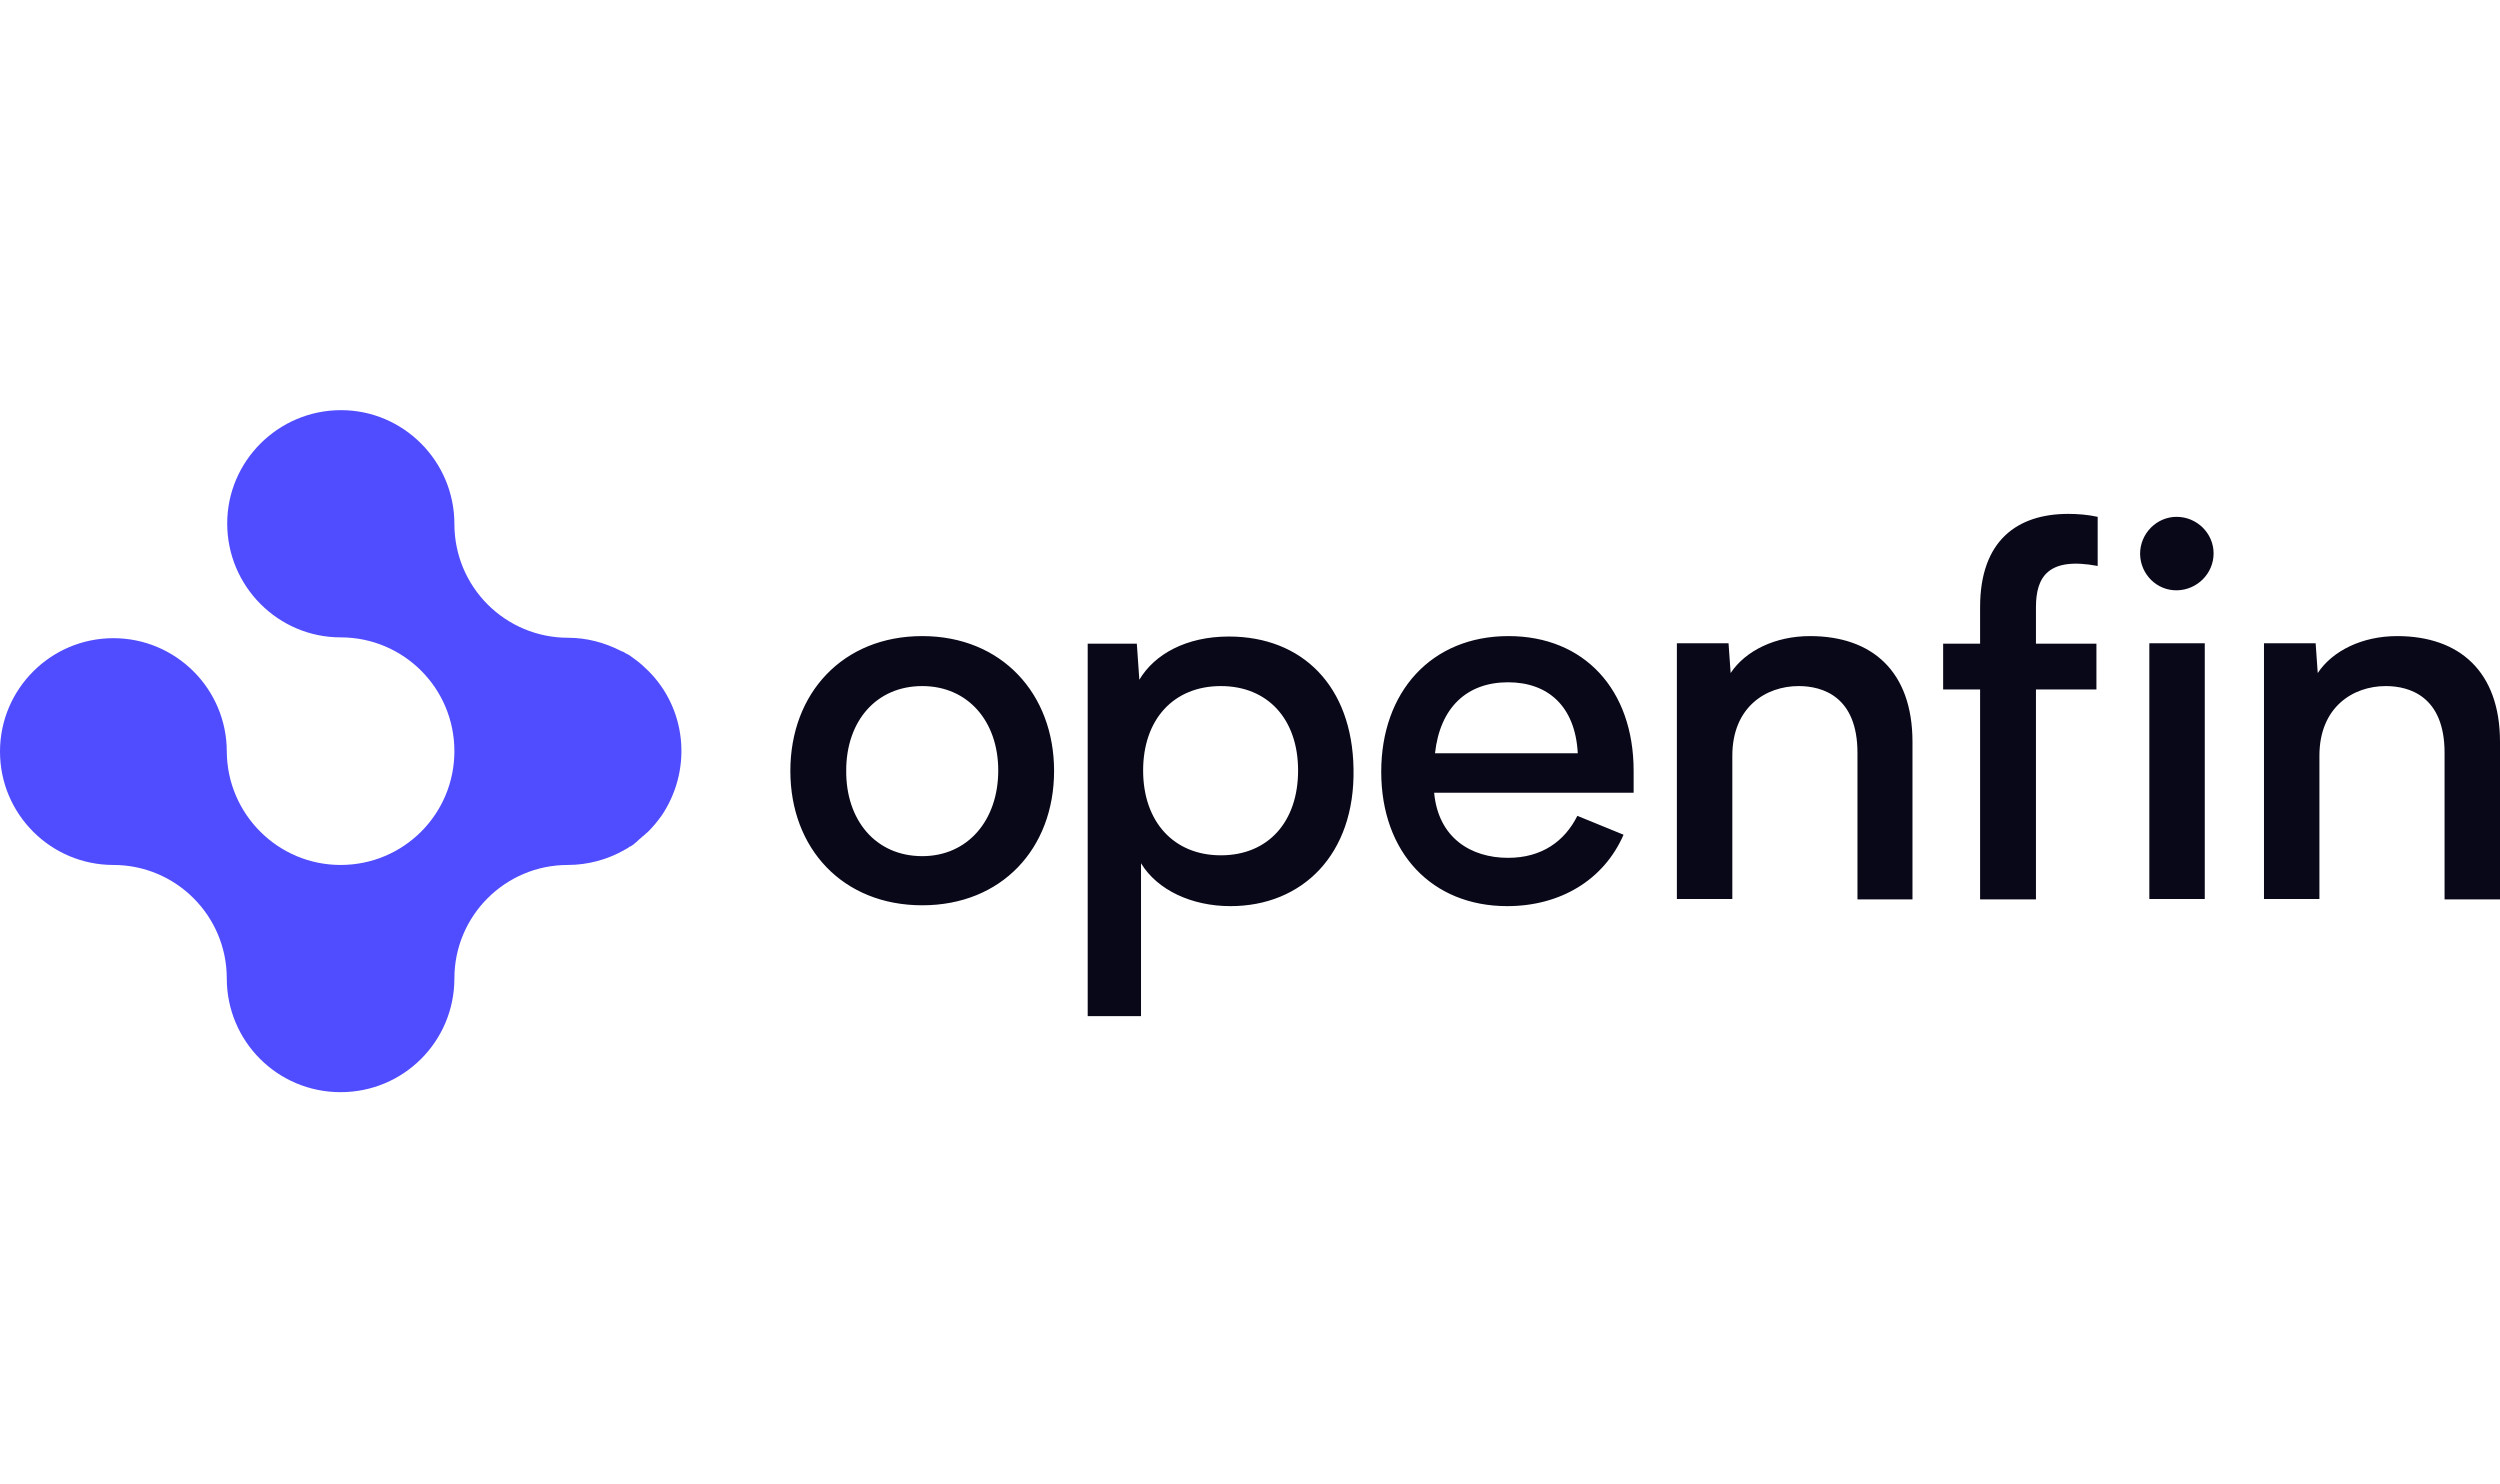
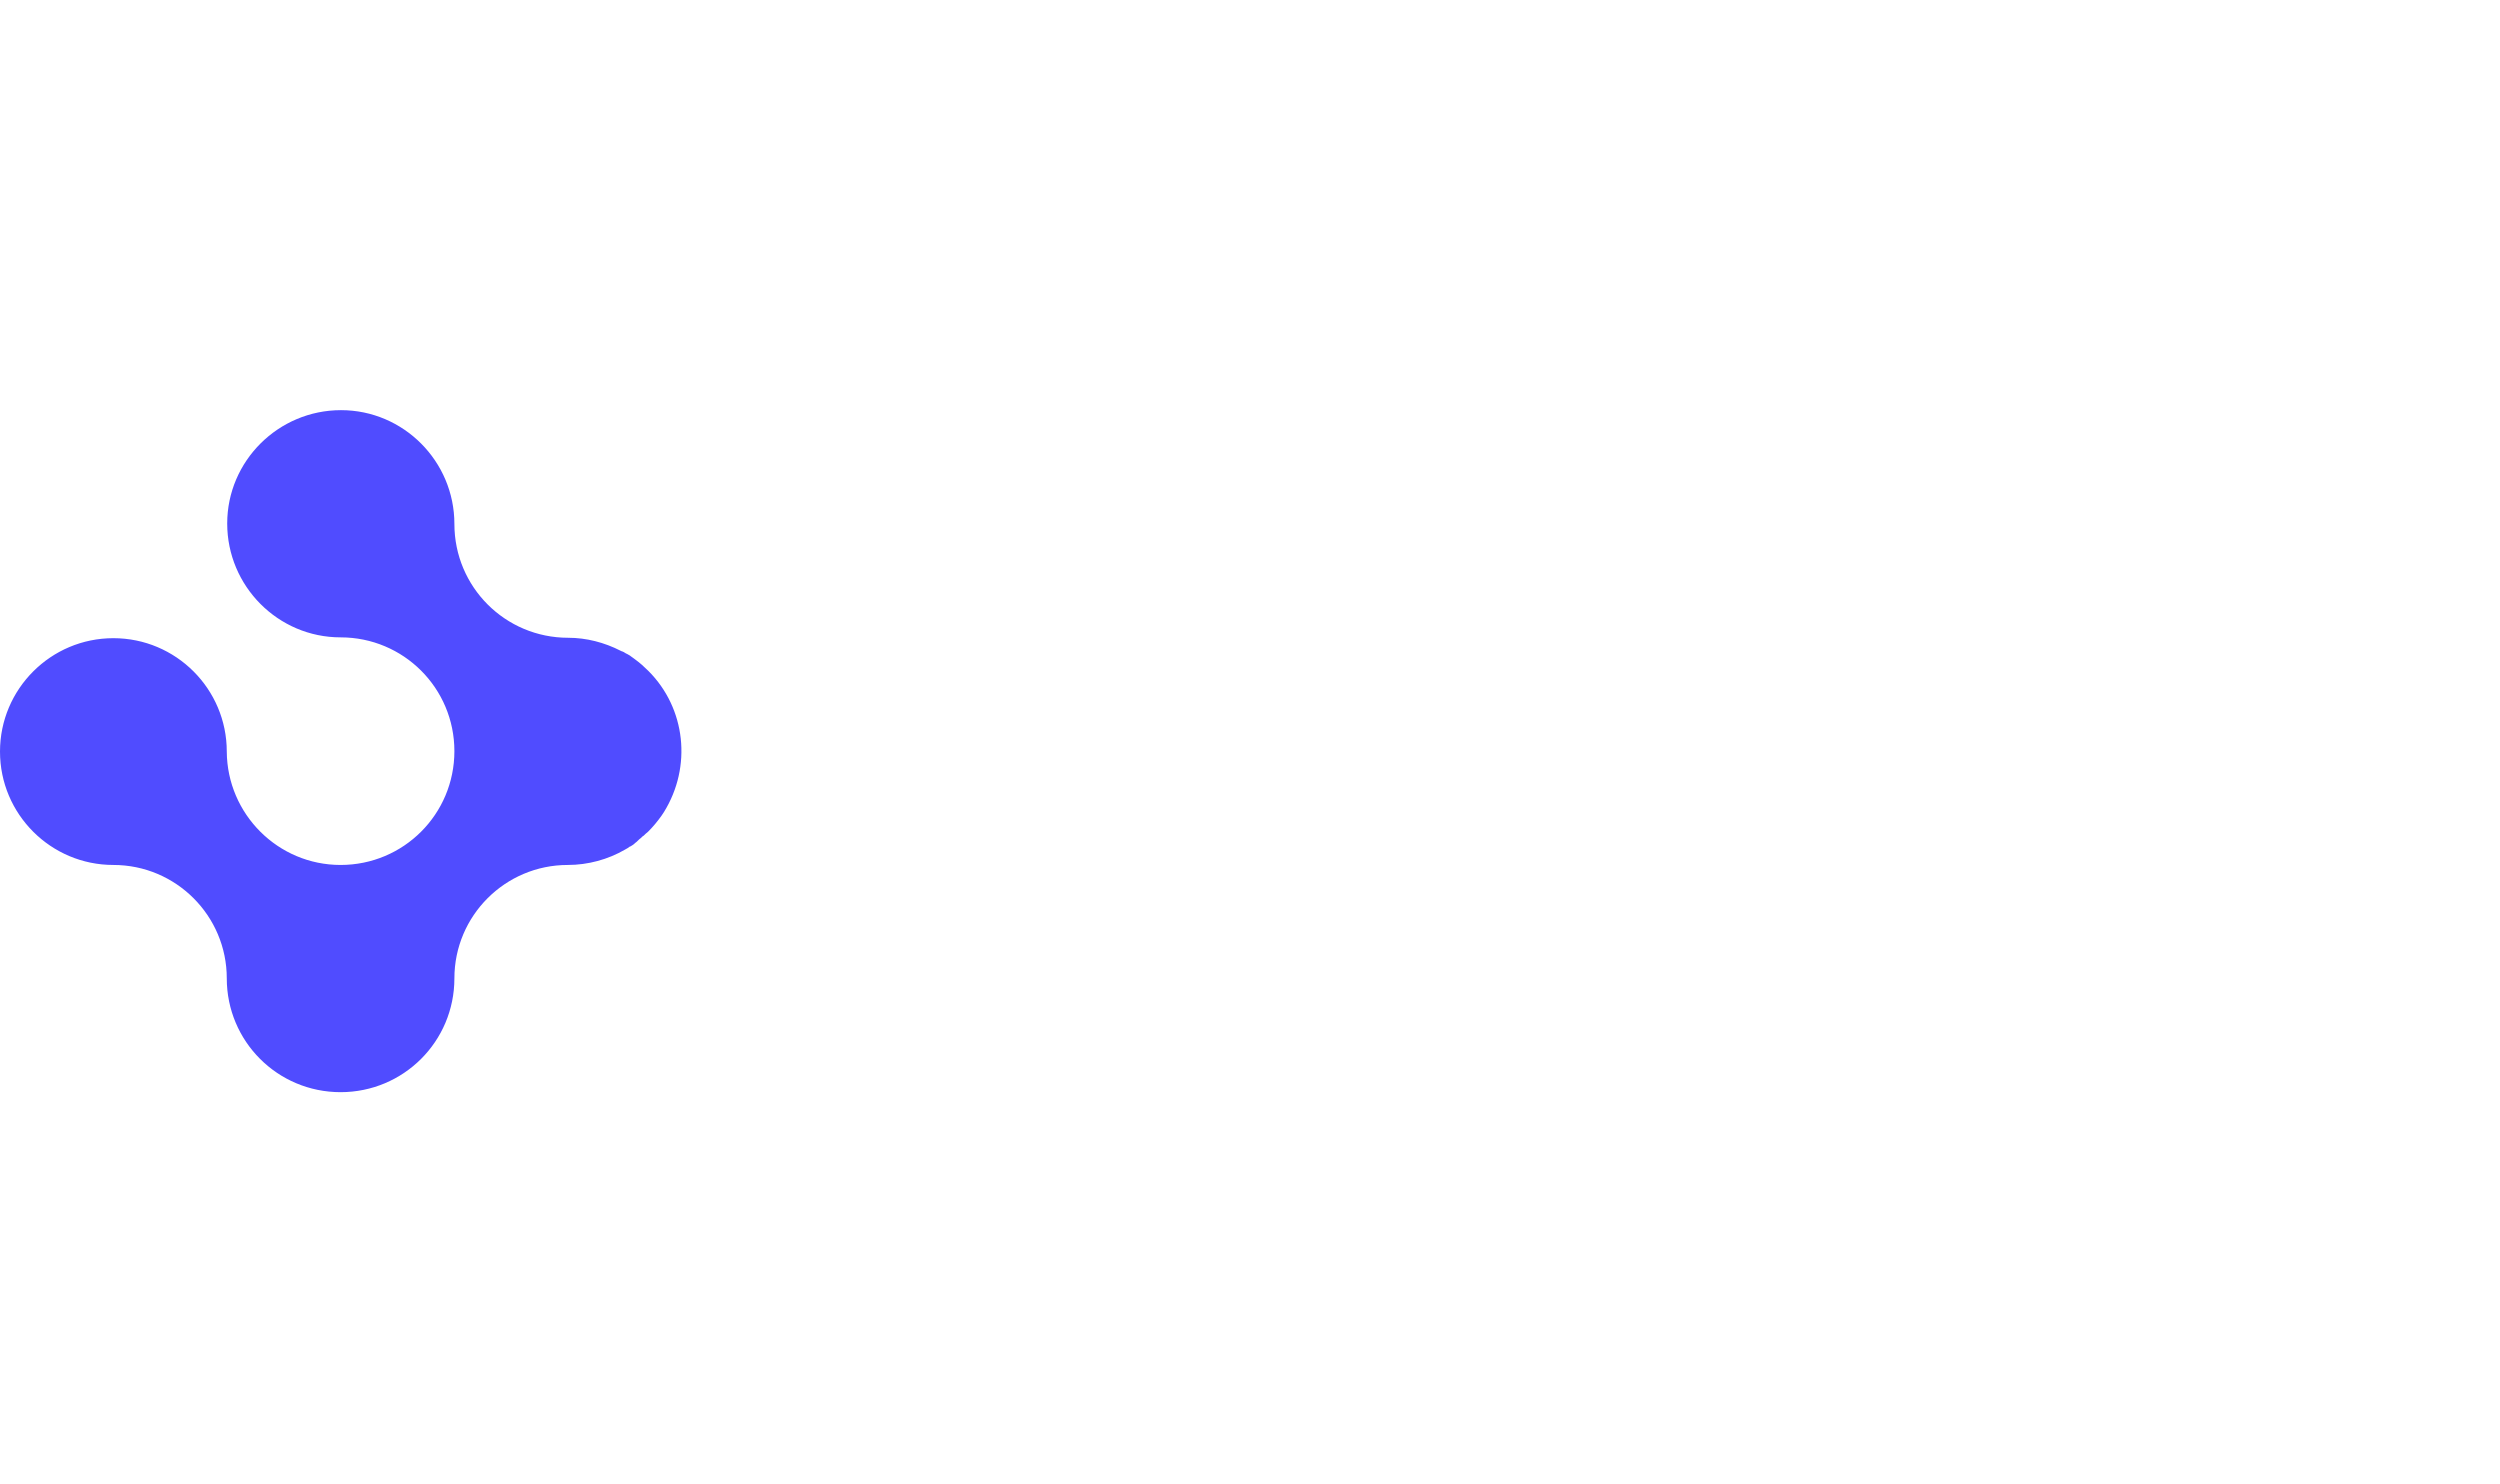
<svg xmlns="http://www.w3.org/2000/svg" width="128" height="76" viewBox="0 0 128 76" fill="none">
-   <path d="M47.218 32.568C51.282 32.568 53.969 35.514 53.969 39.47C53.969 43.448 51.282 46.351 47.218 46.351C43.154 46.351 40.466 43.448 40.466 39.47C40.466 35.492 43.154 32.568 47.218 32.568ZM47.218 43.835C49.562 43.835 51.11 41.986 51.11 39.449C51.11 36.933 49.562 35.127 47.218 35.127C44.853 35.127 43.326 36.933 43.326 39.449C43.304 41.986 44.831 43.835 47.218 43.835ZM63 46.394C61.022 46.394 59.259 45.577 58.42 44.2V52.027H55.69V32.955H58.205L58.334 34.804C59.108 33.492 60.742 32.59 62.914 32.59C66.698 32.59 69.236 35.148 69.3 39.362C69.386 43.749 66.677 46.394 63 46.394ZM66.462 39.449C66.462 36.825 64.914 35.127 62.506 35.127C60.097 35.127 58.528 36.825 58.528 39.449C58.528 42.072 60.097 43.792 62.506 43.792C64.935 43.792 66.462 42.072 66.462 39.449ZM83.642 40.588H73.428C73.644 42.91 75.321 43.921 77.213 43.921C78.954 43.921 80.116 43.061 80.761 41.771L83.126 42.738C82.115 45.06 79.879 46.394 77.17 46.394C73.321 46.394 70.719 43.663 70.719 39.513C70.719 35.428 73.278 32.568 77.234 32.568C81.105 32.568 83.642 35.299 83.642 39.47V40.588ZM73.472 38.567H80.782C80.653 36.137 79.234 34.933 77.213 34.933C75.106 34.933 73.73 36.223 73.472 38.567ZM97.919 37.986V46.05H95.102V38.545C95.102 35.664 93.318 35.127 92.092 35.127C90.415 35.127 88.695 36.202 88.695 38.696V46.028H85.856V32.934H88.501L88.609 34.46C89.361 33.321 90.888 32.568 92.673 32.568C95.855 32.568 97.919 34.374 97.919 37.986ZM104.241 31.084V32.955H107.337V35.299H104.241V46.05H101.381V35.299H99.489V32.955H101.381V31.084C101.381 27.687 103.273 26.311 105.896 26.311C106.391 26.311 106.907 26.354 107.401 26.462V28.977C104.886 28.504 104.241 29.515 104.241 31.084ZM109.573 28.354C109.573 27.322 110.412 26.462 111.444 26.462C112.476 26.462 113.336 27.3 113.336 28.332C113.336 29.364 112.497 30.203 111.465 30.224C110.433 30.246 109.594 29.407 109.573 28.375V28.354ZM112.884 32.934V46.028H110.046V32.934H112.884ZM128 37.986V46.05H125.162V38.545C125.162 35.664 123.377 35.127 122.151 35.127C120.474 35.127 118.754 36.202 118.754 38.696V46.028H115.916V32.934H118.561L118.668 34.46C119.421 33.321 120.947 32.568 122.732 32.568C125.914 32.568 128 34.374 128 37.986Z" fill="#080819" />
  <path d="M33.199 34.353C32.984 34.138 32.769 33.944 32.532 33.772L32.446 33.708C32.403 33.664 32.339 33.643 32.296 33.6C32.253 33.557 32.188 33.535 32.124 33.492L32.038 33.45C31.973 33.407 31.909 33.364 31.823 33.342L31.78 33.321C30.941 32.891 30.017 32.654 29.092 32.654C25.867 32.654 23.265 30.052 23.265 26.827C23.265 23.623 20.663 21 17.459 21C14.256 21 11.633 23.602 11.633 26.805C11.633 30.009 14.234 32.633 17.438 32.633C20.663 32.633 23.265 35.234 23.265 38.459C23.265 41.685 20.663 44.286 17.438 44.286C14.234 44.286 11.633 41.685 11.611 38.481C11.611 35.277 9.009 32.675 5.805 32.675C2.602 32.675 0 35.277 0 38.481C0 41.685 2.602 44.286 5.805 44.286C9.009 44.286 11.611 46.888 11.611 50.092C11.611 53.317 14.213 55.919 17.438 55.919C20.663 55.919 23.265 53.317 23.265 50.092C23.265 46.888 25.867 44.286 29.07 44.286C30.102 44.286 31.135 44.007 32.016 43.491C32.102 43.448 32.167 43.405 32.253 43.34H32.274C32.339 43.297 32.425 43.254 32.489 43.19L32.511 43.168C32.575 43.125 32.618 43.082 32.683 43.018L32.726 42.975C32.79 42.932 32.833 42.889 32.898 42.824L32.962 42.781C33.027 42.717 33.091 42.652 33.177 42.588C33.435 42.33 33.65 42.072 33.865 41.771C33.908 41.706 33.951 41.642 33.994 41.577C35.435 39.255 35.112 36.266 33.199 34.353Z" fill="#504CFF" />
</svg>